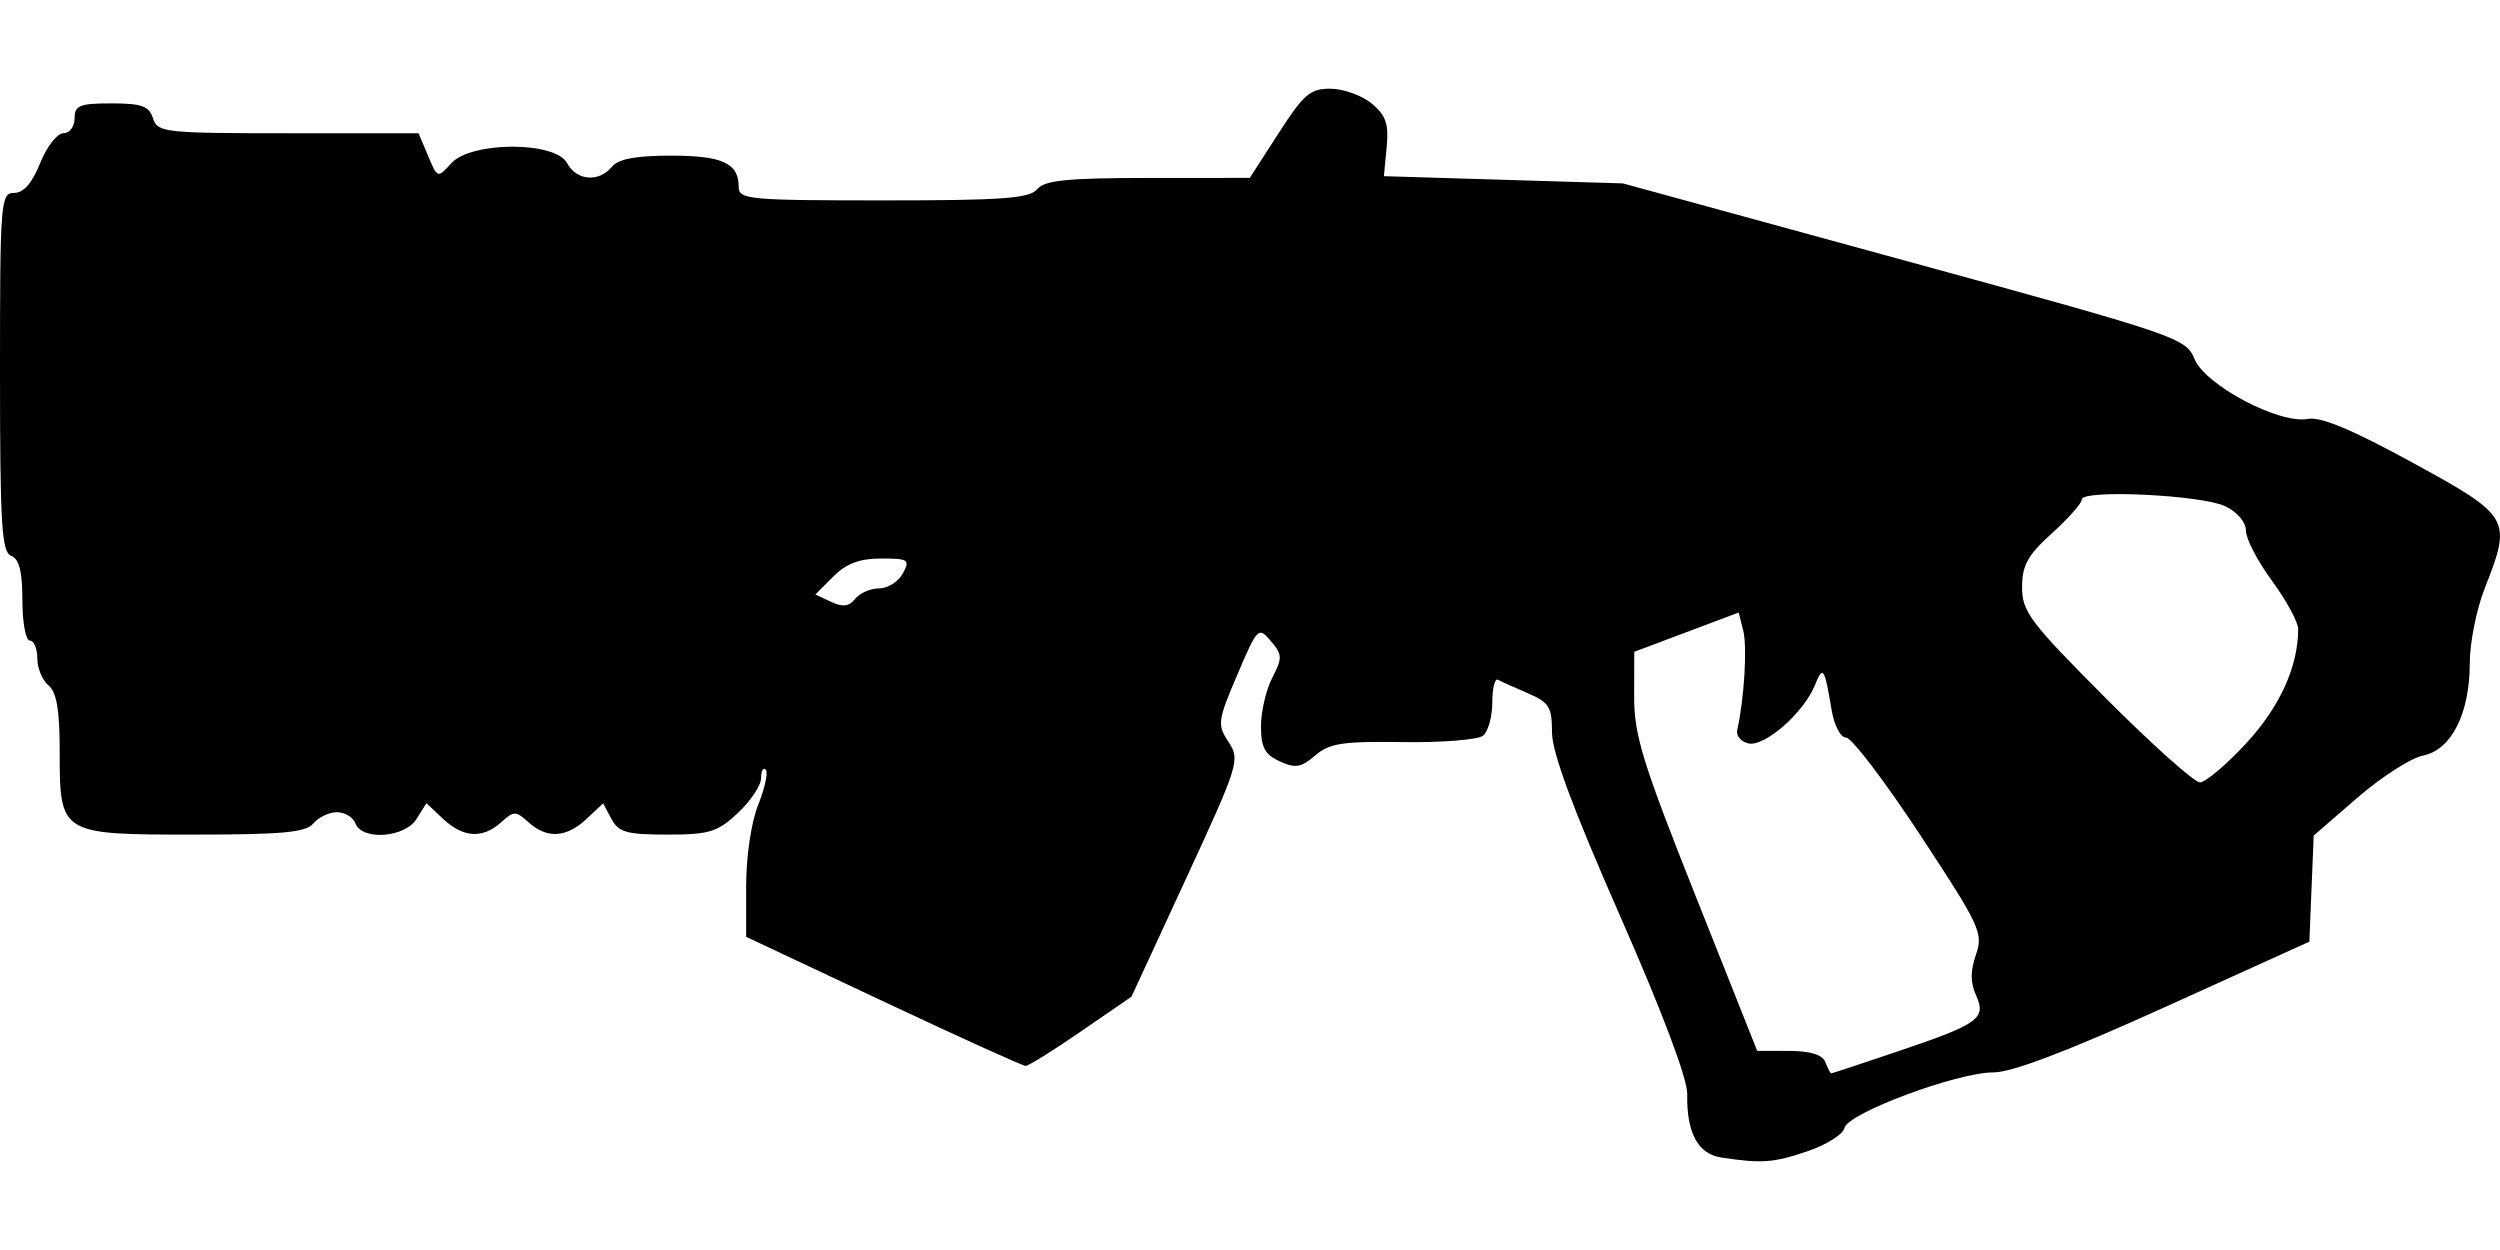
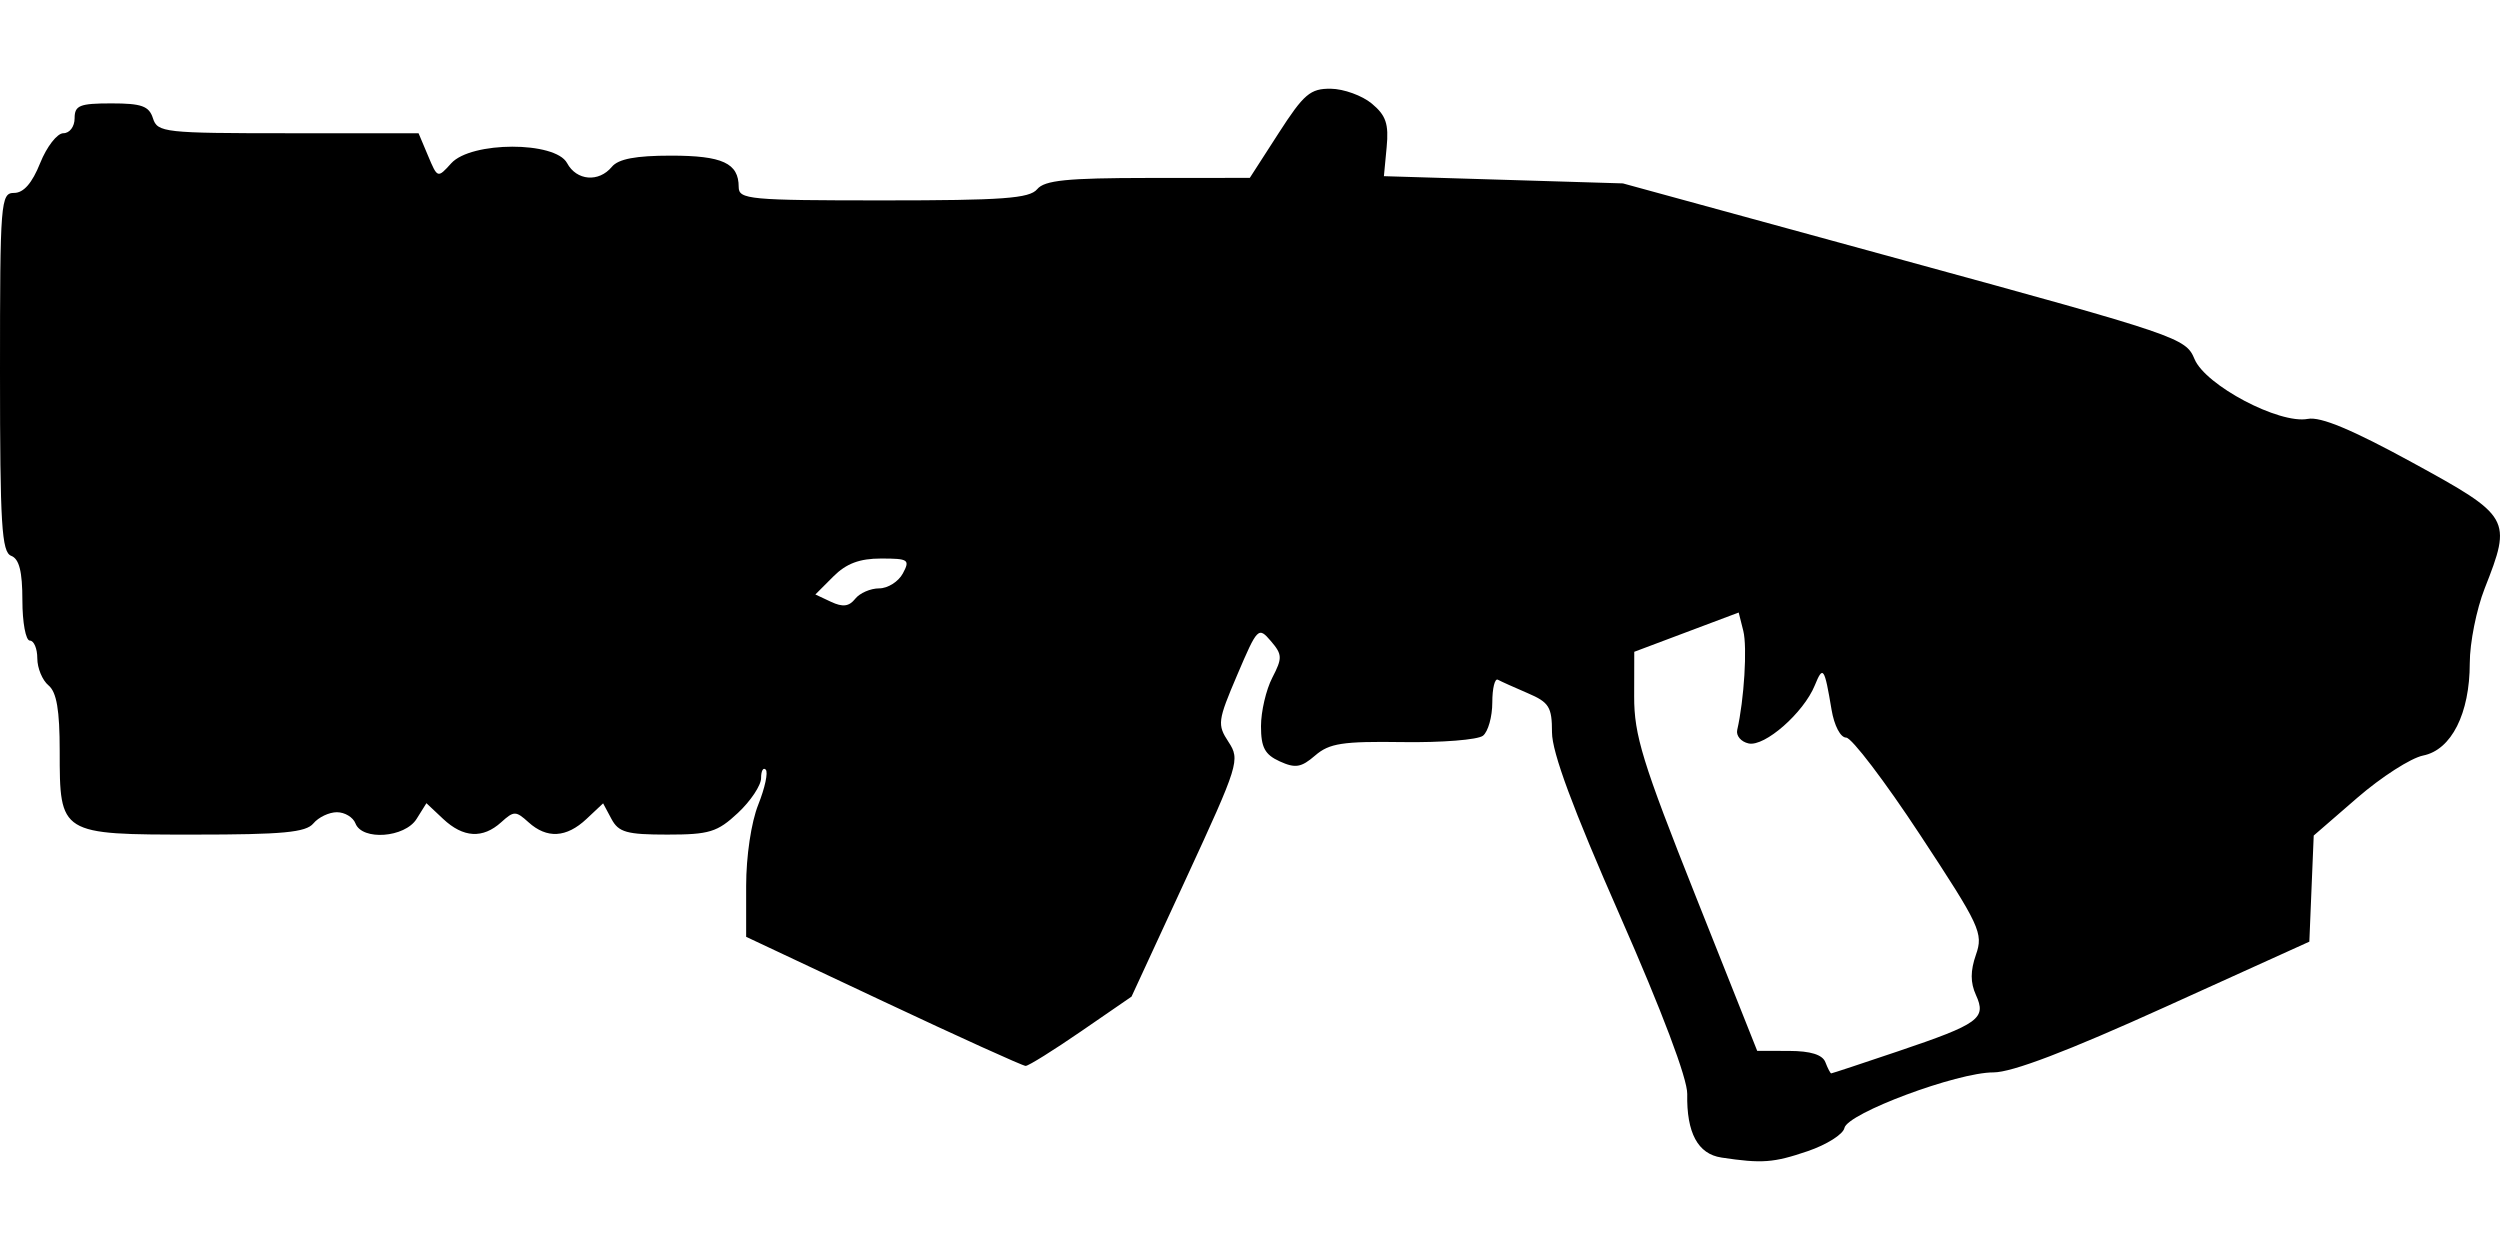
<svg xmlns="http://www.w3.org/2000/svg" width="180mm" height="90mm" viewBox="0 0 180 90">
-   <path d="M123.938 83.342c-1.692-.254-2.512-1.781-2.457-4.575.019-1.094-1.802-5.925-4.852-12.858-3.393-7.714-4.885-11.74-4.885-13.18 0-1.827-.207-2.16-1.746-2.82-.96-.411-1.927-.847-2.149-.968-.221-.122-.403.616-.403 1.638 0 1.023-.302 2.1-.671 2.393-.37.293-2.968.5-5.776.459-4.337-.063-5.284.082-6.307.965-1.005.867-1.425.936-2.552.423-1.073-.489-1.348-1.005-1.348-2.532 0-1.056.366-2.626.813-3.49.737-1.426.727-1.67-.106-2.644-.895-1.044-.959-.98-2.416 2.436-1.414 3.315-1.449 3.582-.627 4.836.84 1.283.74 1.606-3.058 9.83l-3.928 8.502-3.624 2.494c-1.994 1.372-3.793 2.495-4 2.495-.205 0-4.817-2.091-10.248-4.647l-9.875-4.647v-3.67c0-2.133.365-4.582.873-5.85.48-1.201.722-2.334.537-2.519-.184-.184-.335.091-.335.613 0 .521-.751 1.65-1.669 2.507-1.479 1.381-2.056 1.558-5.085 1.558-2.917 0-3.504-.164-4.018-1.125l-.602-1.125-1.198 1.125c-1.442 1.355-2.85 1.435-4.175.236-.914-.827-1.05-.827-1.964 0-1.326 1.2-2.734 1.12-4.182-.241l-1.203-1.131-.707 1.13c-.846 1.356-3.92 1.583-4.402.326-.17-.444-.77-.806-1.335-.806-.564 0-1.326.363-1.694.806-.54.649-2.203.805-8.578.805-9.687 0-9.688 0-9.688-6.02 0-2.95-.22-4.238-.806-4.724-.443-.368-.806-1.244-.806-1.946 0-.703-.242-1.278-.537-1.278-.296 0-.537-1.303-.537-2.897 0-2.08-.228-2.984-.806-3.207C.12 39.757 0 37.78 0 26.8c0-12.304.048-12.91 1.016-12.91.684 0 1.297-.702 1.876-2.148.473-1.182 1.225-2.15 1.67-2.15.452 0 .81-.474.81-1.074 0-.93.358-1.074 2.65-1.074 2.178 0 2.71.191 2.991 1.074.324 1.02.813 1.075 9.733 1.075h9.39l.685 1.626c.68 1.62.687 1.622 1.669.537 1.434-1.585 7.493-1.595 8.34-.013.68 1.27 2.281 1.404 3.223.269.472-.57 1.723-.806 4.256-.806 3.709 0 4.877.54 4.877 2.256 0 .898.744.967 10.41.967 8.598 0 10.527-.14 11.08-.806.533-.643 2.141-.806 7.99-.81l7.32-.005 2.074-3.219c1.82-2.823 2.28-3.216 3.76-3.2.928.012 2.257.492 2.953 1.072 1.018.848 1.226 1.462 1.066 3.139l-.198 2.085 8.603.26 8.604.26 20.255 5.544c19.753 5.406 20.272 5.583 20.902 7.103.783 1.89 6.106 4.701 8.159 4.309.923-.177 3.183.768 7.55 3.155 7.055 3.859 7.159 4.039 5.184 9.049-.59 1.499-1.074 3.917-1.074 5.374 0 3.634-1.32 6.252-3.358 6.66-.878.175-3.01 1.544-4.738 3.04l-3.14 2.721-.158 3.82-.157 3.82-10.389 4.708c-7.026 3.184-11.025 4.707-12.356 4.705-2.614-.005-10.516 2.944-10.73 4.004-.091.453-1.282 1.204-2.647 1.669-2.456.837-3.288.898-6.213.458zm12.751-7.659c5.81-1.963 6.348-2.354 5.58-4.04-.407-.894-.407-1.739 0-2.906.54-1.55.305-2.053-4.028-8.638-2.53-3.845-4.924-6.992-5.317-6.992-.41 0-.86-.863-1.053-2.014-.51-3.05-.614-3.2-1.206-1.746-.805 1.977-3.605 4.433-4.765 4.181-.547-.119-.916-.557-.82-.973.498-2.174.731-5.964.438-7.13l-.332-1.324-3.76 1.414-3.759 1.414-.007 3.218c-.006 2.78.596 4.734 4.425 14.365l4.433 11.148 2.3.006c1.545.004 2.401.27 2.609.811.17.444.36.806.42.806.063 0 2.24-.72 4.842-1.6zm25.039-22.168c2.42-2.618 3.74-5.522 3.74-8.23 0-.493-.847-2.05-1.881-3.46-1.034-1.408-1.88-3.034-1.88-3.612 0-.615-.612-1.344-1.478-1.76-1.704-.819-10.341-1.229-10.341-.49 0 .271-.967 1.367-2.15 2.435-1.753 1.584-2.148 2.299-2.148 3.885 0 1.759.573 2.519 6.035 7.996 3.32 3.328 6.365 6.052 6.768 6.052.403 0 1.904-1.267 3.335-2.816zM63.299 42.363c.622 0 1.39-.484 1.706-1.075.53-.99.409-1.074-1.568-1.074-1.549 0-2.503.359-3.438 1.294l-1.293 1.294 1.135.533c.836.392 1.292.335 1.731-.22.328-.414 1.105-.752 1.727-.752z" />
+   <path d="M123.938 83.342c-1.692-.254-2.512-1.781-2.457-4.575.019-1.094-1.802-5.925-4.852-12.858-3.393-7.714-4.885-11.74-4.885-13.18 0-1.827-.207-2.16-1.746-2.82-.96-.411-1.927-.847-2.149-.968-.221-.122-.403.616-.403 1.638 0 1.023-.302 2.1-.671 2.393-.37.293-2.968.5-5.776.459-4.337-.063-5.284.082-6.307.965-1.005.867-1.425.936-2.552.423-1.073-.489-1.348-1.005-1.348-2.532 0-1.056.366-2.626.813-3.49.737-1.426.727-1.67-.106-2.644-.895-1.044-.959-.98-2.416 2.436-1.414 3.315-1.449 3.582-.627 4.836.84 1.283.74 1.606-3.058 9.83l-3.928 8.502-3.624 2.494c-1.994 1.372-3.793 2.495-4 2.495-.205 0-4.817-2.091-10.248-4.647l-9.875-4.647v-3.67c0-2.133.365-4.582.873-5.85.48-1.201.722-2.334.537-2.519-.184-.184-.335.091-.335.613 0 .521-.751 1.65-1.669 2.507-1.479 1.381-2.056 1.558-5.085 1.558-2.917 0-3.504-.164-4.018-1.125l-.602-1.125-1.198 1.125c-1.442 1.355-2.85 1.435-4.175.236-.914-.827-1.05-.827-1.964 0-1.326 1.2-2.734 1.12-4.182-.241l-1.203-1.131-.707 1.13c-.846 1.356-3.92 1.583-4.402.326-.17-.444-.77-.806-1.335-.806-.564 0-1.326.363-1.694.806-.54.649-2.203.805-8.578.805-9.687 0-9.688 0-9.688-6.02 0-2.95-.22-4.238-.806-4.724-.443-.368-.806-1.244-.806-1.946 0-.703-.242-1.278-.537-1.278-.296 0-.537-1.303-.537-2.897 0-2.08-.228-2.984-.806-3.207C.12 39.757 0 37.78 0 26.8c0-12.304.048-12.91 1.016-12.91.684 0 1.297-.702 1.876-2.148.473-1.182 1.225-2.15 1.67-2.15.452 0 .81-.474.81-1.074 0-.93.358-1.074 2.65-1.074 2.178 0 2.71.191 2.991 1.074.324 1.02.813 1.075 9.733 1.075h9.39l.685 1.626c.68 1.62.687 1.622 1.669.537 1.434-1.585 7.493-1.595 8.34-.013.68 1.27 2.281 1.404 3.223.269.472-.57 1.723-.806 4.256-.806 3.709 0 4.877.54 4.877 2.256 0 .898.744.967 10.41.967 8.598 0 10.527-.14 11.08-.806.533-.643 2.141-.806 7.99-.81l7.32-.005 2.074-3.219c1.82-2.823 2.28-3.216 3.76-3.2.928.012 2.257.492 2.953 1.072 1.018.848 1.226 1.462 1.066 3.139l-.198 2.085 8.603.26 8.604.26 20.255 5.544c19.753 5.406 20.272 5.583 20.902 7.103.783 1.89 6.106 4.701 8.159 4.309.923-.177 3.183.768 7.55 3.155 7.055 3.859 7.159 4.039 5.184 9.049-.59 1.499-1.074 3.917-1.074 5.374 0 3.634-1.32 6.252-3.358 6.66-.878.175-3.01 1.544-4.738 3.04l-3.14 2.721-.158 3.82-.157 3.82-10.389 4.708c-7.026 3.184-11.025 4.707-12.356 4.705-2.614-.005-10.516 2.944-10.73 4.004-.091.453-1.282 1.204-2.647 1.669-2.456.837-3.288.898-6.213.458zm12.751-7.659c5.81-1.963 6.348-2.354 5.58-4.04-.407-.894-.407-1.739 0-2.906.54-1.55.305-2.053-4.028-8.638-2.53-3.845-4.924-6.992-5.317-6.992-.41 0-.86-.863-1.053-2.014-.51-3.05-.614-3.2-1.206-1.746-.805 1.977-3.605 4.433-4.765 4.181-.547-.119-.916-.557-.82-.973.498-2.174.731-5.964.438-7.13l-.332-1.324-3.76 1.414-3.759 1.414-.007 3.218c-.006 2.78.596 4.734 4.425 14.365l4.433 11.148 2.3.006c1.545.004 2.401.27 2.609.811.17.444.36.806.42.806.063 0 2.24-.72 4.842-1.6zm25.039-22.168zM63.299 42.363c.622 0 1.39-.484 1.706-1.075.53-.99.409-1.074-1.568-1.074-1.549 0-2.503.359-3.438 1.294l-1.293 1.294 1.135.533c.836.392 1.292.335 1.731-.22.328-.414 1.105-.752 1.727-.752z" />
</svg>